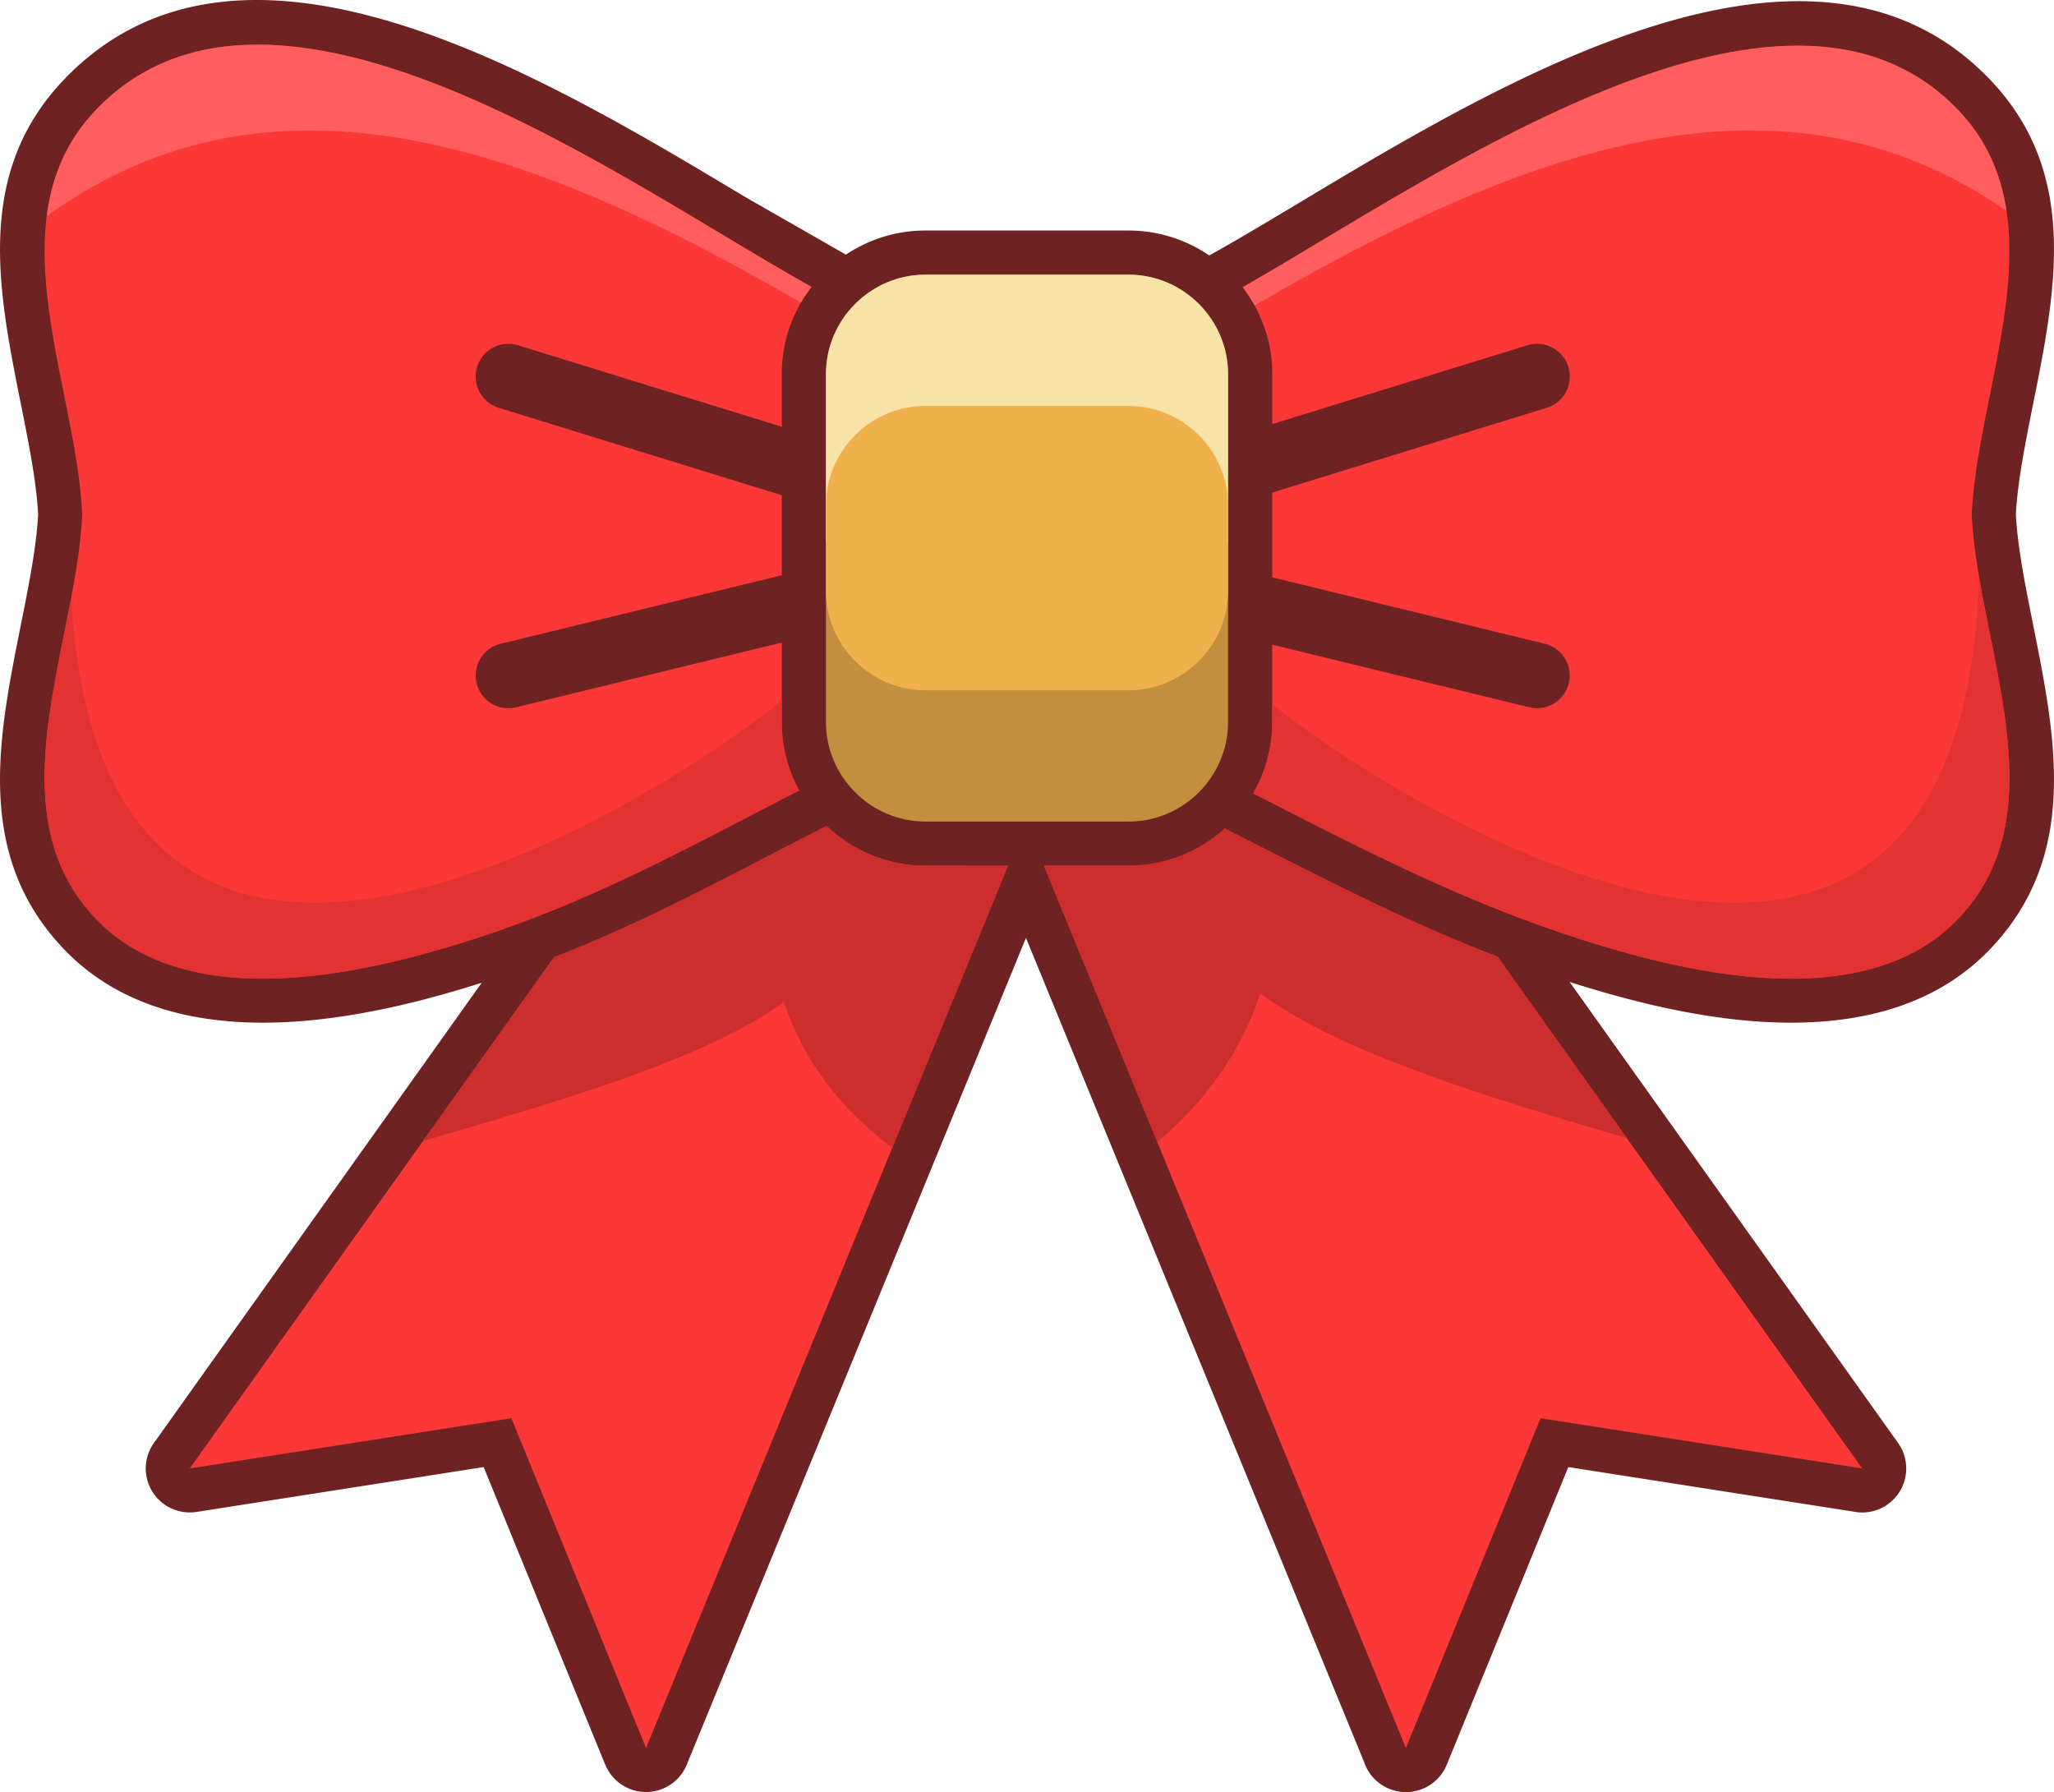
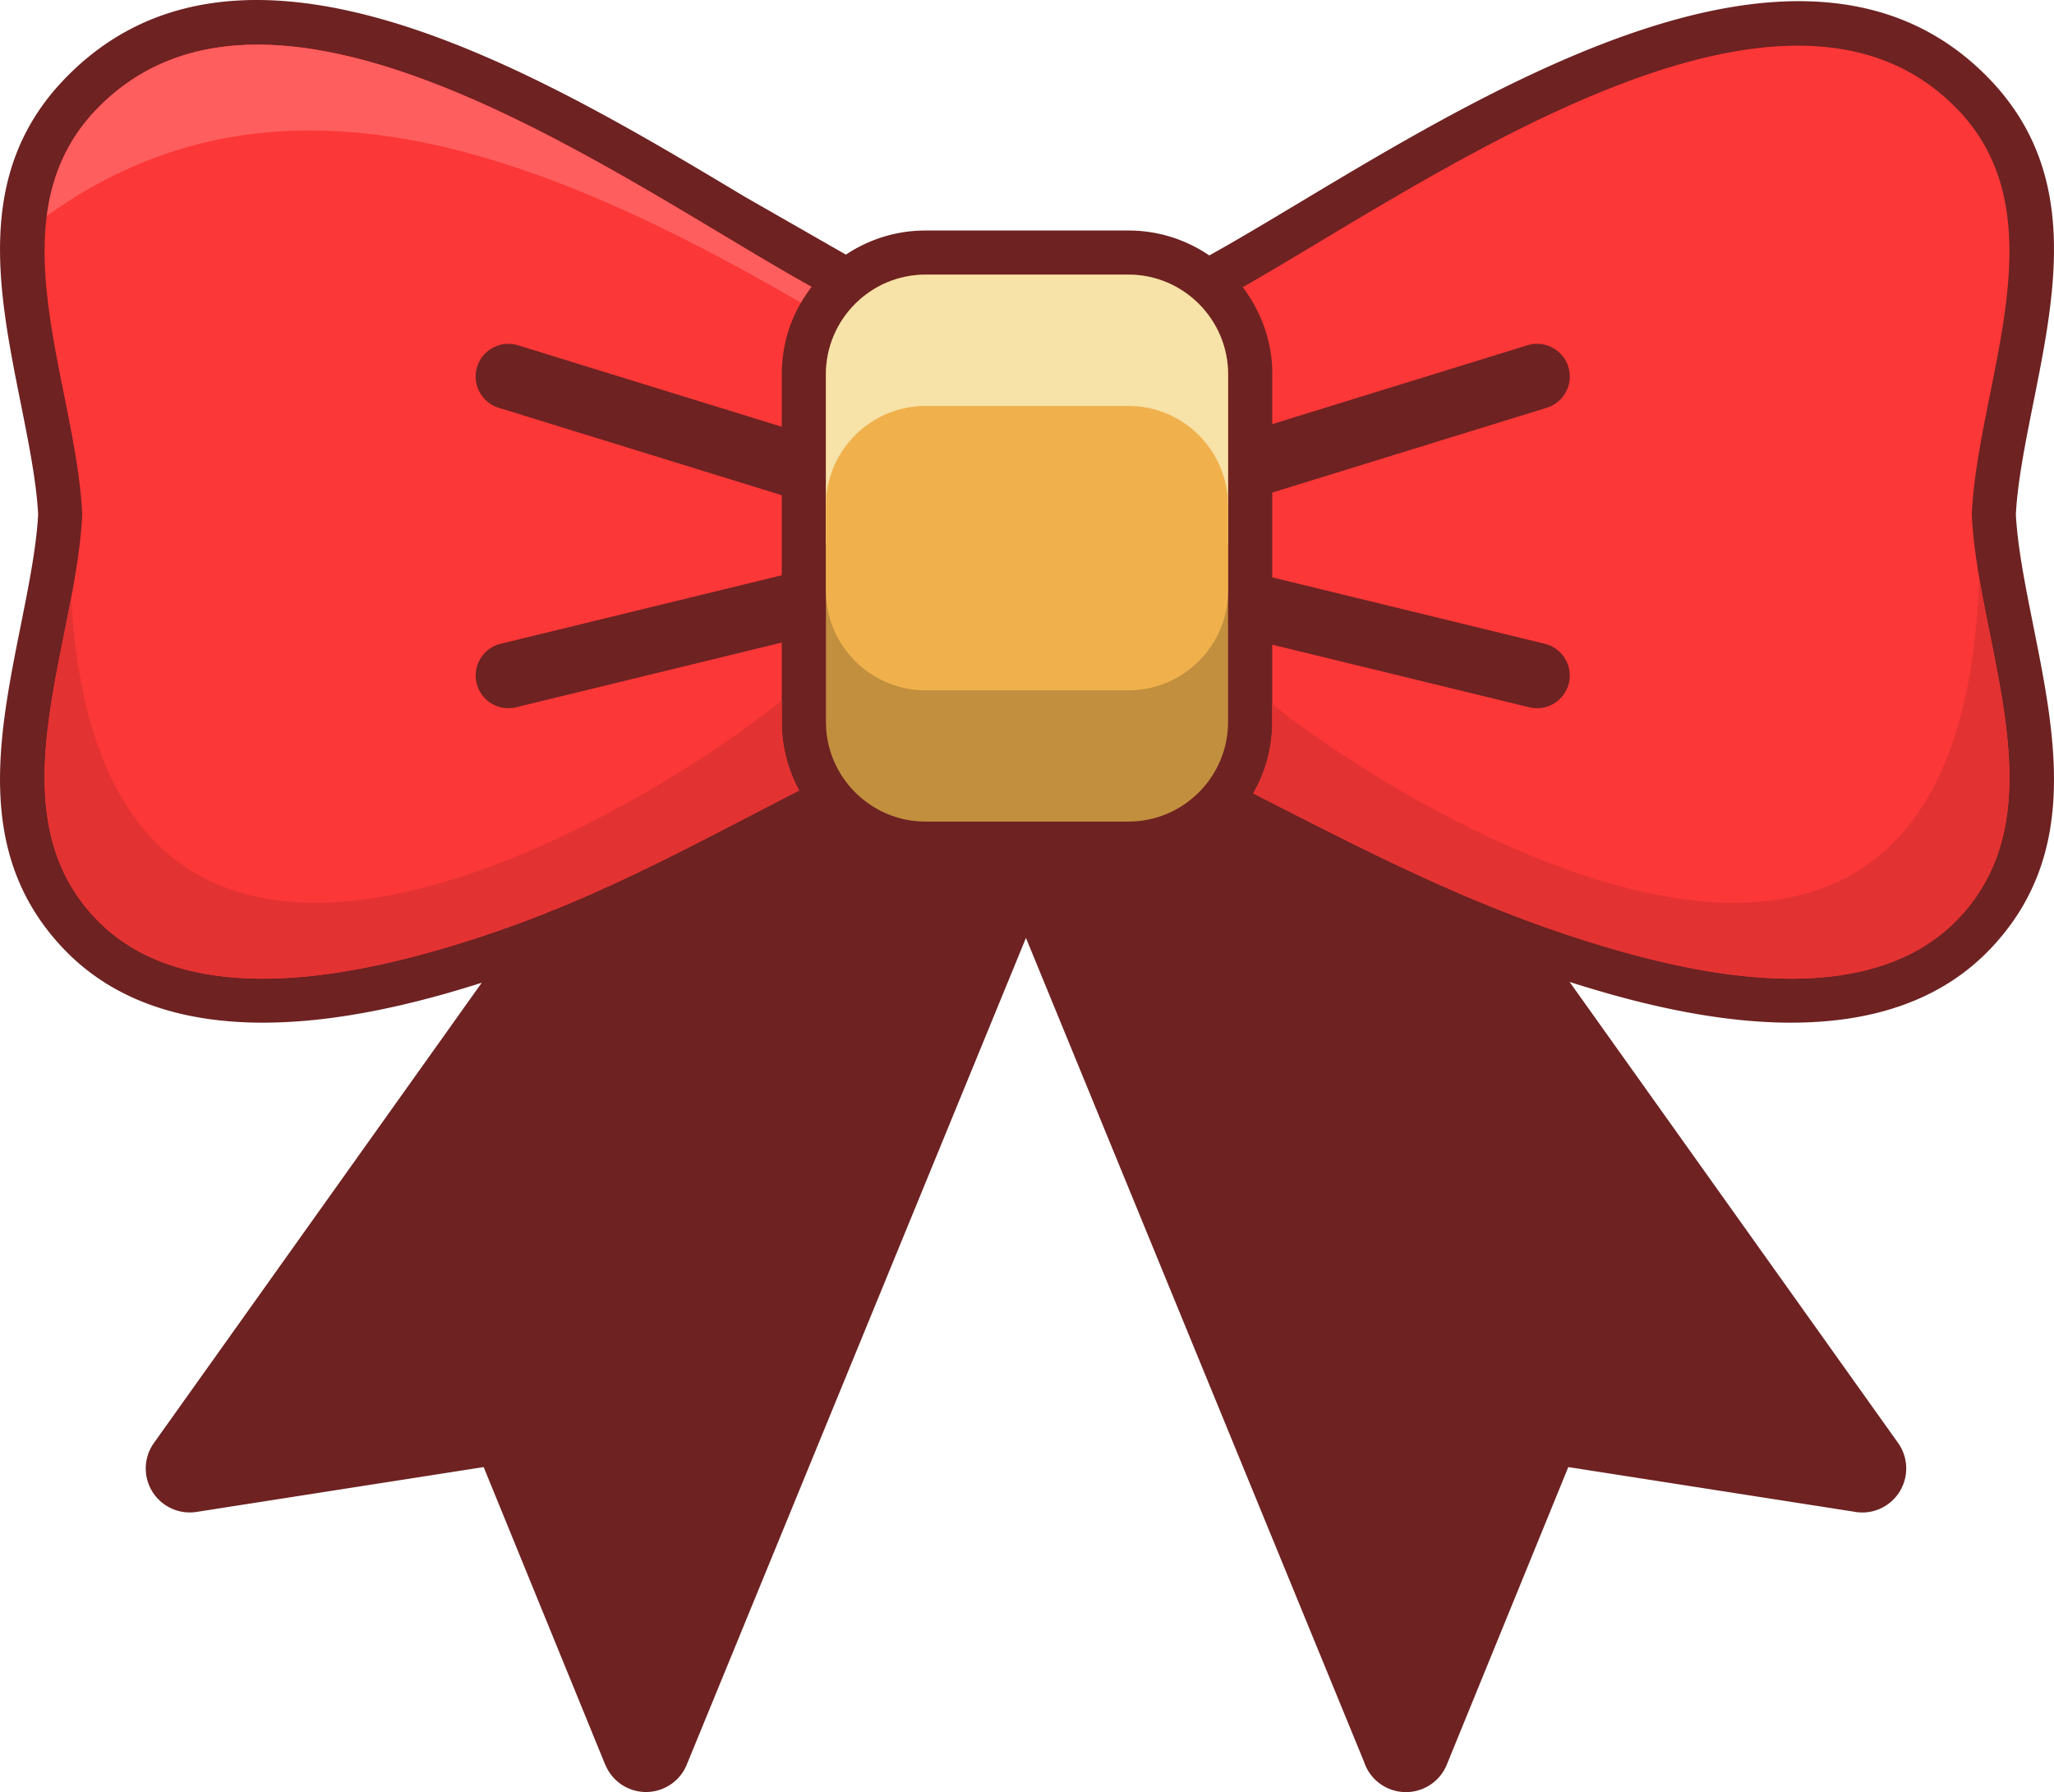
<svg xmlns="http://www.w3.org/2000/svg" shape-rendering="geometricPrecision" text-rendering="geometricPrecision" image-rendering="optimizeQuality" fill-rule="evenodd" clip-rule="evenodd" viewBox="0 0 512 446.7">
  <path fill="#6E2222" fill-rule="nonzero" d="M301.43 63.67c6.57-3.63 14.01-8.09 22.1-12.94 51.89-31.12 128.44-77.02 172.55-30.86 22.25 23.29 16.39 52.51 10.74 80.7-1.95 9.77-3.89 19.4-4.33 27.65.44 8.25 2.38 17.88 4.33 27.65 5.65 28.19 11.51 57.41-10.74 80.7-12.64 13.23-29.83 17.99-47.61 18.32-16.42.31-33.24-3.21-46.95-7.05-3.49-.99-6.91-2.01-10.26-3.08l81.87 114.9c3.51 4.94 2.36 11.79-2.58 15.31a10.934 10.934 0 01-8.52 1.81l-71.1-11.1-30.28 74.15c-2.28 5.63-8.7 8.34-14.33 6.06a10.948 10.948 0 01-6.29-6.7l-84.29-205.41-84.56 206.09c-2.3 5.6-8.71 8.28-14.31 5.98a10.952 10.952 0 01-6-6.03l-.02.01-30.29-74.15-71.58 11.18c-5.99.92-11.59-3.18-12.52-9.16-.45-2.94.31-5.79 1.91-8.03l81.71-114.71c-3.12.99-6.32 1.95-9.6 2.88-13.71 3.84-30.53 7.36-46.95 7.05-17.78-.33-34.97-5.09-47.61-18.32-22.25-23.29-16.39-52.51-10.74-80.7 1.95-9.77 3.89-19.4 4.33-27.65-.44-8.25-2.38-17.88-4.33-27.65-5.65-28.19-11.51-57.41 10.74-80.7 44.11-46.16 118.58-1.5 169.71 29.16l25.23 14.44c5.68-3.79 12.5-6.01 19.81-6.01h50.66c7.43 0 14.37 2.3 20.1 6.21z" />
-   <path fill="#FC3737" d="M305.32 206.51l7.09 3.61c20.32 10.36 39.5 20.15 60.89 28.34l90.89 127.56-80.17-12.52-33.57 82.2-90.23-219.92h21.11c9.21 0 17.63-3.52 23.99-9.27zm-54.05 9.27L161.04 435.7l-33.57-82.2-80.17 12.52 90.78-127.41c19.21-7.47 36.07-16.22 54.21-25.65 4.35-2.25 8.77-4.55 13.75-7.08 6.43 6.12 15.11 9.9 24.63 9.9h20.6z" />
-   <path fill="#CC2D2D" d="M373.31 238.46l32.23 45.24c-33.28-9.81-70.58-20.85-91.39-36.04-4.93 14.68-13.63 26.91-25.68 36.97l-28.25-68.85h21.11c9.21 0 17.63-3.52 23.99-9.27l7.09 3.61c20.32 10.36 39.5 20.15 60.9 28.34zm-122.04-22.68l-28.84 70.29c-12.9-9.58-22.1-21.58-27.05-36.33-20.35 14.85-58.27 25.29-89.94 34.69l32.58-45.74.06-.05.75-.32c18.9-7.41 35.56-16.06 53.46-25.36 4.35-2.25 8.77-4.55 13.75-7.09 6.42 6.13 15.11 9.91 24.63 9.91h10.45c2.86.09 5.86.08 9.01 0h1.14z" />
  <path fill="#FC3737" d="M194.87 135.49v-12.05l-70.54-21.79c-4.31-1.32-6.73-5.89-5.4-10.19 1.32-4.3 5.89-6.72 10.19-5.4l65.75 20.31V93.26c.05-7.91 2.41-15.15 7.39-21.74l.02-.02C156.58 46.2 68.36-19.12 23.87 27.44-1.8 54.31 18.96 95.39 20.5 128.22 18.96 161.05-1.8 202.13 23.87 229c20.57 21.52 57.77 15.52 83.64 8.26 35.57-9.99 60.82-24.39 91.7-40.23a35.512 35.512 0 01-4.34-17.05v-19.81l-66.23 16.13a8.148 8.148 0 11-3.83-15.84l70.06-17.07v-7.9z" />
  <path fill="#E33232" d="M194.87 174.82l-.17-.11c-32.77 26.8-169.32 111.1-176.96-25.69-5.29 28.11-14.33 58.56 6.13 79.98 20.57 21.52 57.77 15.52 83.64 8.26 35.57-9.99 60.82-24.39 91.7-40.23a35.512 35.512 0 01-4.34-17.05v-5.16z" />
  <path fill="#FF5E5E" d="M202.28 71.49C156.58 46.2 68.36-19.12 23.87 27.44c-7.43 7.79-10.97 16.77-12.21 26.39 56.75-40.87 121.46-16.99 187.98 21.61.8-1.38 1.68-2.69 2.64-3.95z" />
  <path fill="#FC3737" d="M317.13 135.49v-12.71l68.41-21.13c4.31-1.32 6.73-5.89 5.4-10.19-1.32-4.3-5.88-6.72-10.19-5.4l-63.62 19.65V92.88c0-7.68-2.75-15.2-7.35-21.3 46.91-26.66 134.87-89.65 178.35-44.14 25.67 26.87 4.91 67.95 3.37 100.78 1.54 32.83 22.3 73.91-3.37 100.78-20.57 21.52-57.77 15.53-83.64 8.26-34.57-9.71-61.8-24.07-92.11-39.5a35.55 35.55 0 004.75-17.78v-19.29l64.1 15.61a8.148 8.148 0 103.83-15.84l-67.93-16.55v-8.42z" />
-   <path fill="#E33232" d="M317.13 175.51c34.86 27.97 171.8 111.05 176.19-31.71 4.99 29.49 16.54 62.45-5.19 85.2-20.57 21.52-57.77 15.53-83.64 8.26-34.57-9.71-61.8-24.07-92.11-39.5a35.55 35.55 0 004.75-17.78v-4.47z" />
-   <path fill="#FF5E5E" d="M309.78 71.58c46.91-26.66 134.86-89.65 178.35-44.14 7.1 7.44 10.65 15.97 12.03 25.11C443.5 13.2 379 37.54 312.75 76.14c-.88-1.59-1.87-3.12-2.97-4.56z" />
+   <path fill="#E33232" d="M317.13 175.51c34.86 27.97 171.8 111.05 176.19-31.71 4.99 29.49 16.54 62.45-5.19 85.2-20.57 21.52-57.77 15.53-83.64 8.26-34.57-9.71-61.8-24.07-92.11-39.5a35.55 35.55 0 004.75-17.78z" />
  <path fill="#C28F3E" d="M230.67 68.46h50.66c13.63 0 24.79 11.17 24.79 24.8v86.72c0 13.64-11.16 24.8-24.79 24.8h-50.66c-13.63 0-24.79-11.16-24.79-24.8V93.26c0-13.64 11.16-24.8 24.79-24.8z" />
  <path fill="#F7E2A8" d="M230.67 68.46h50.66c13.63 0 24.79 11.17 24.79 24.8v42.23H205.88V93.26c0-13.64 11.16-24.8 24.79-24.8z" />
  <path fill="#F0B14D" d="M230.67 101.18h50.66c13.63 0 24.79 11.17 24.79 24.8v21.29c0 13.63-11.16 24.79-24.79 24.79h-50.66c-13.63 0-24.79-11.16-24.79-24.79v-21.29c0-13.64 11.16-24.8 24.79-24.8z" />
</svg>